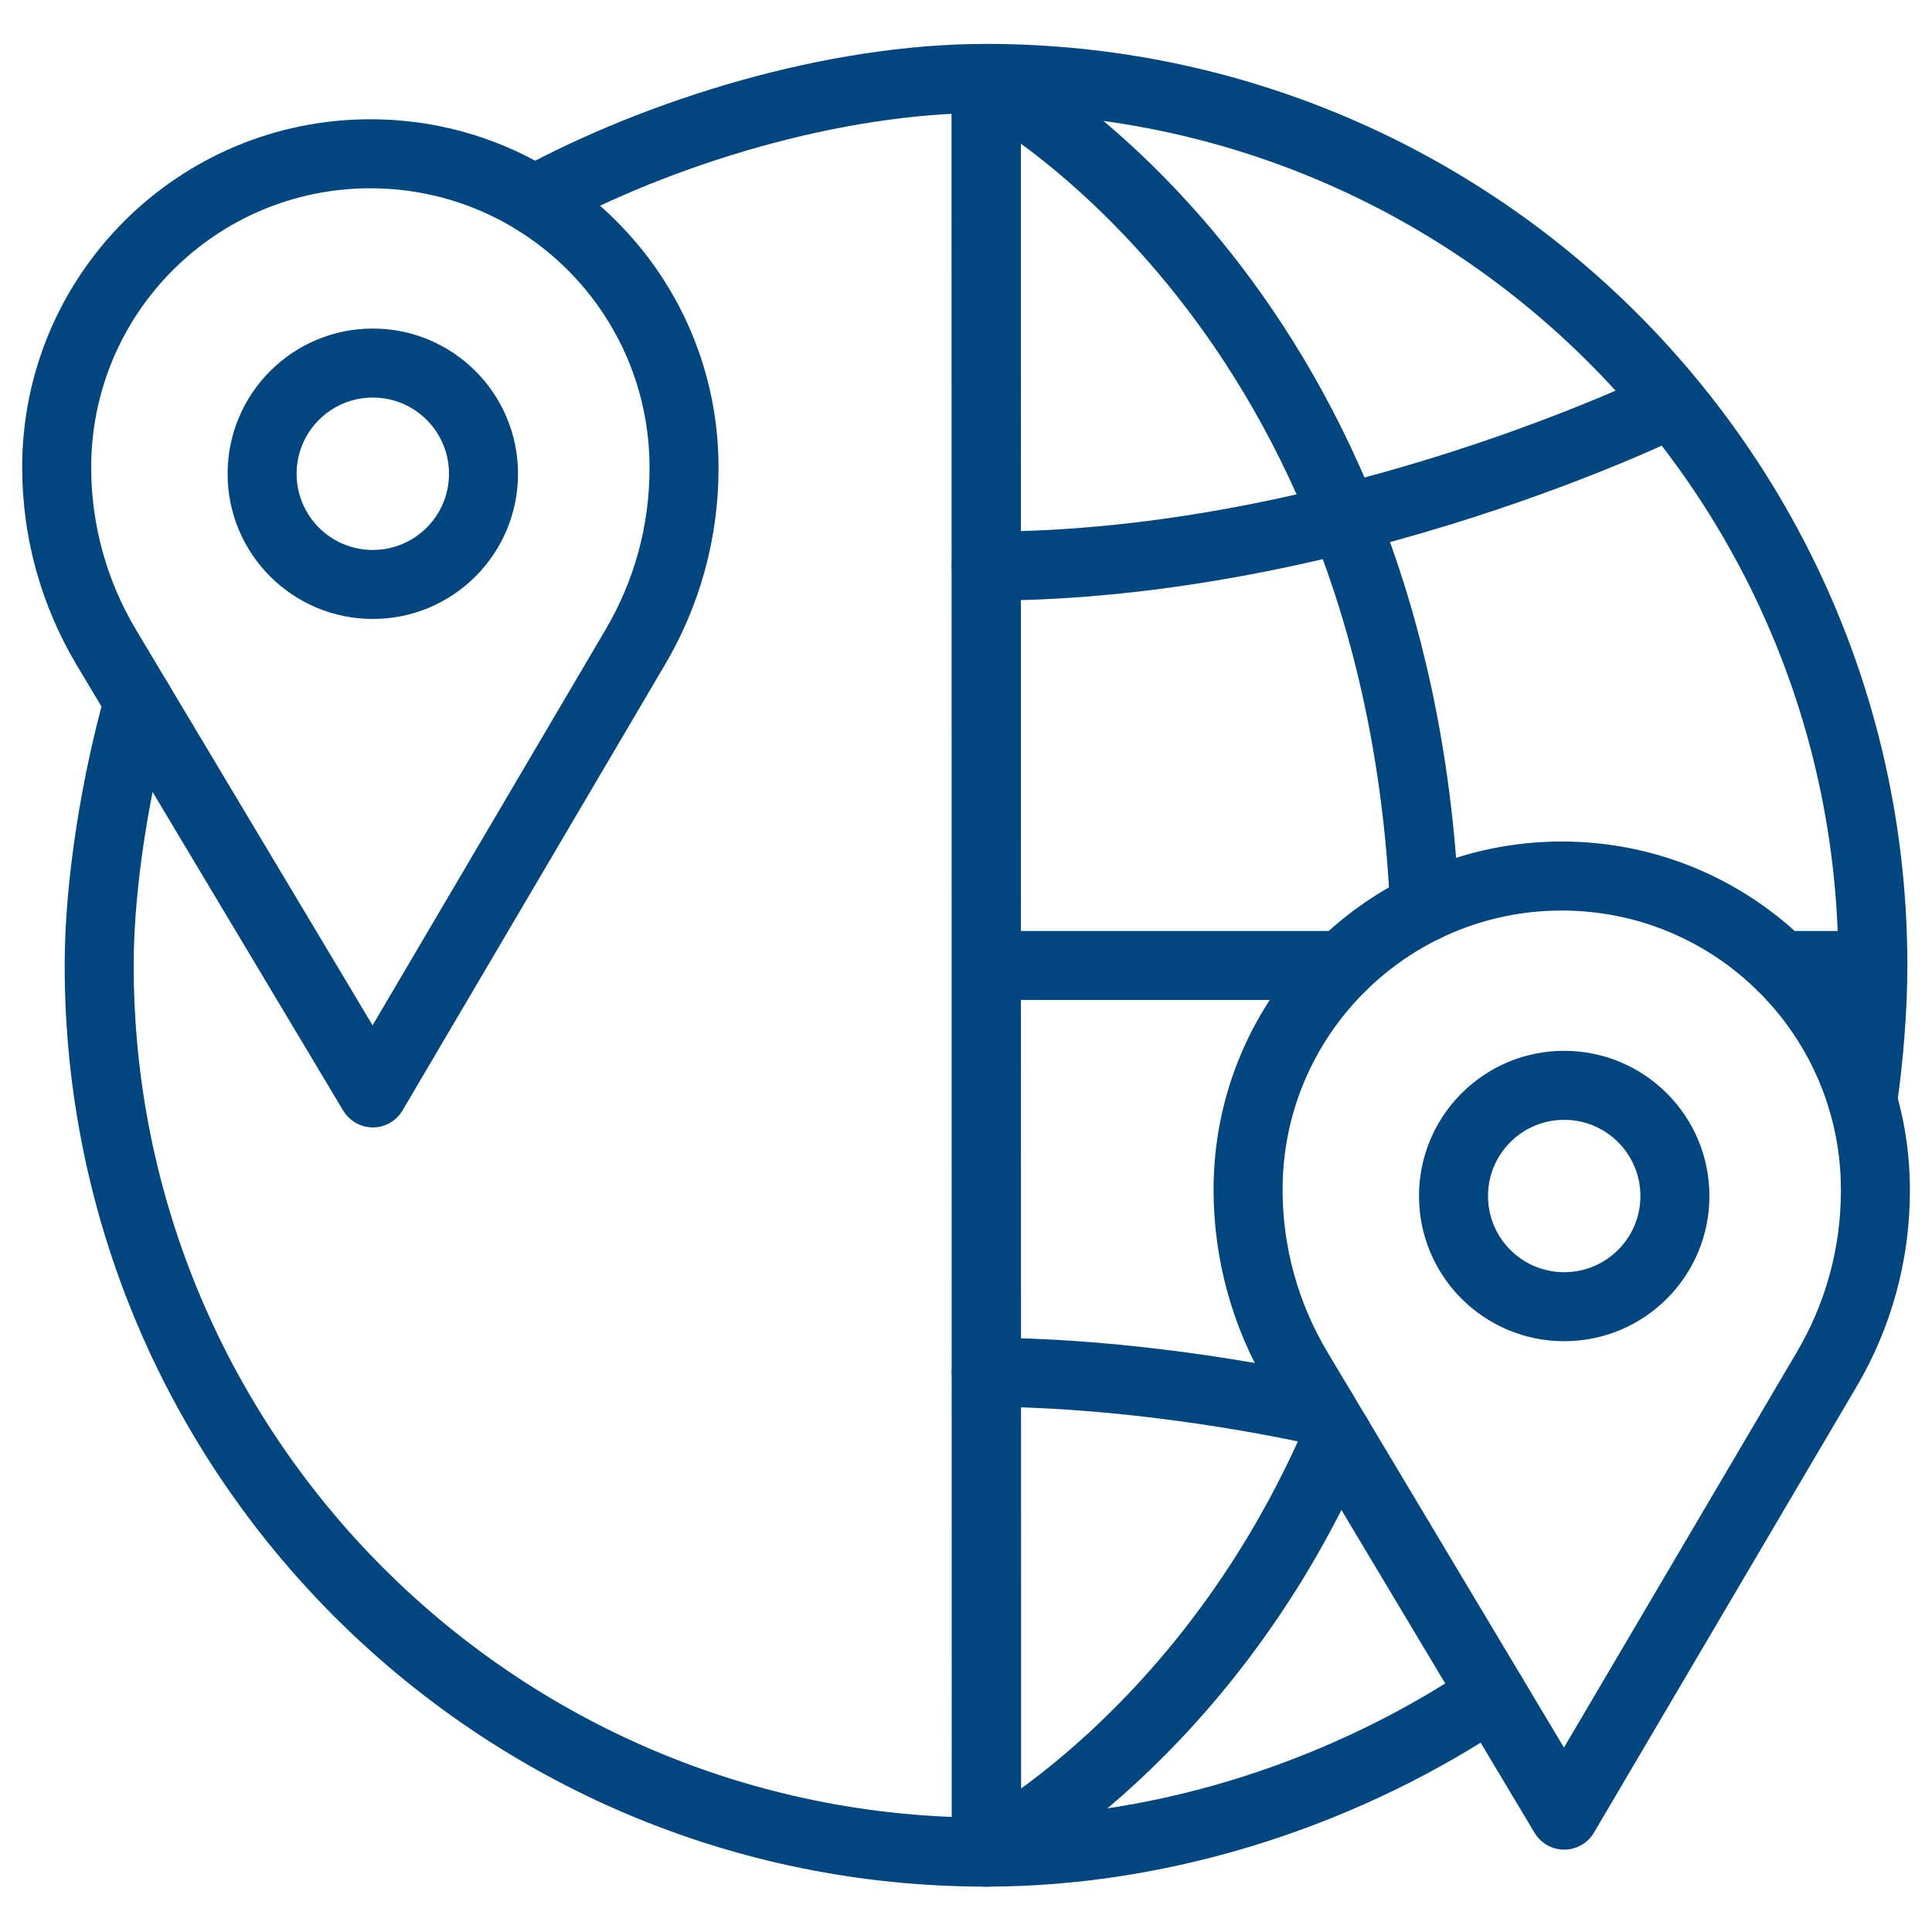
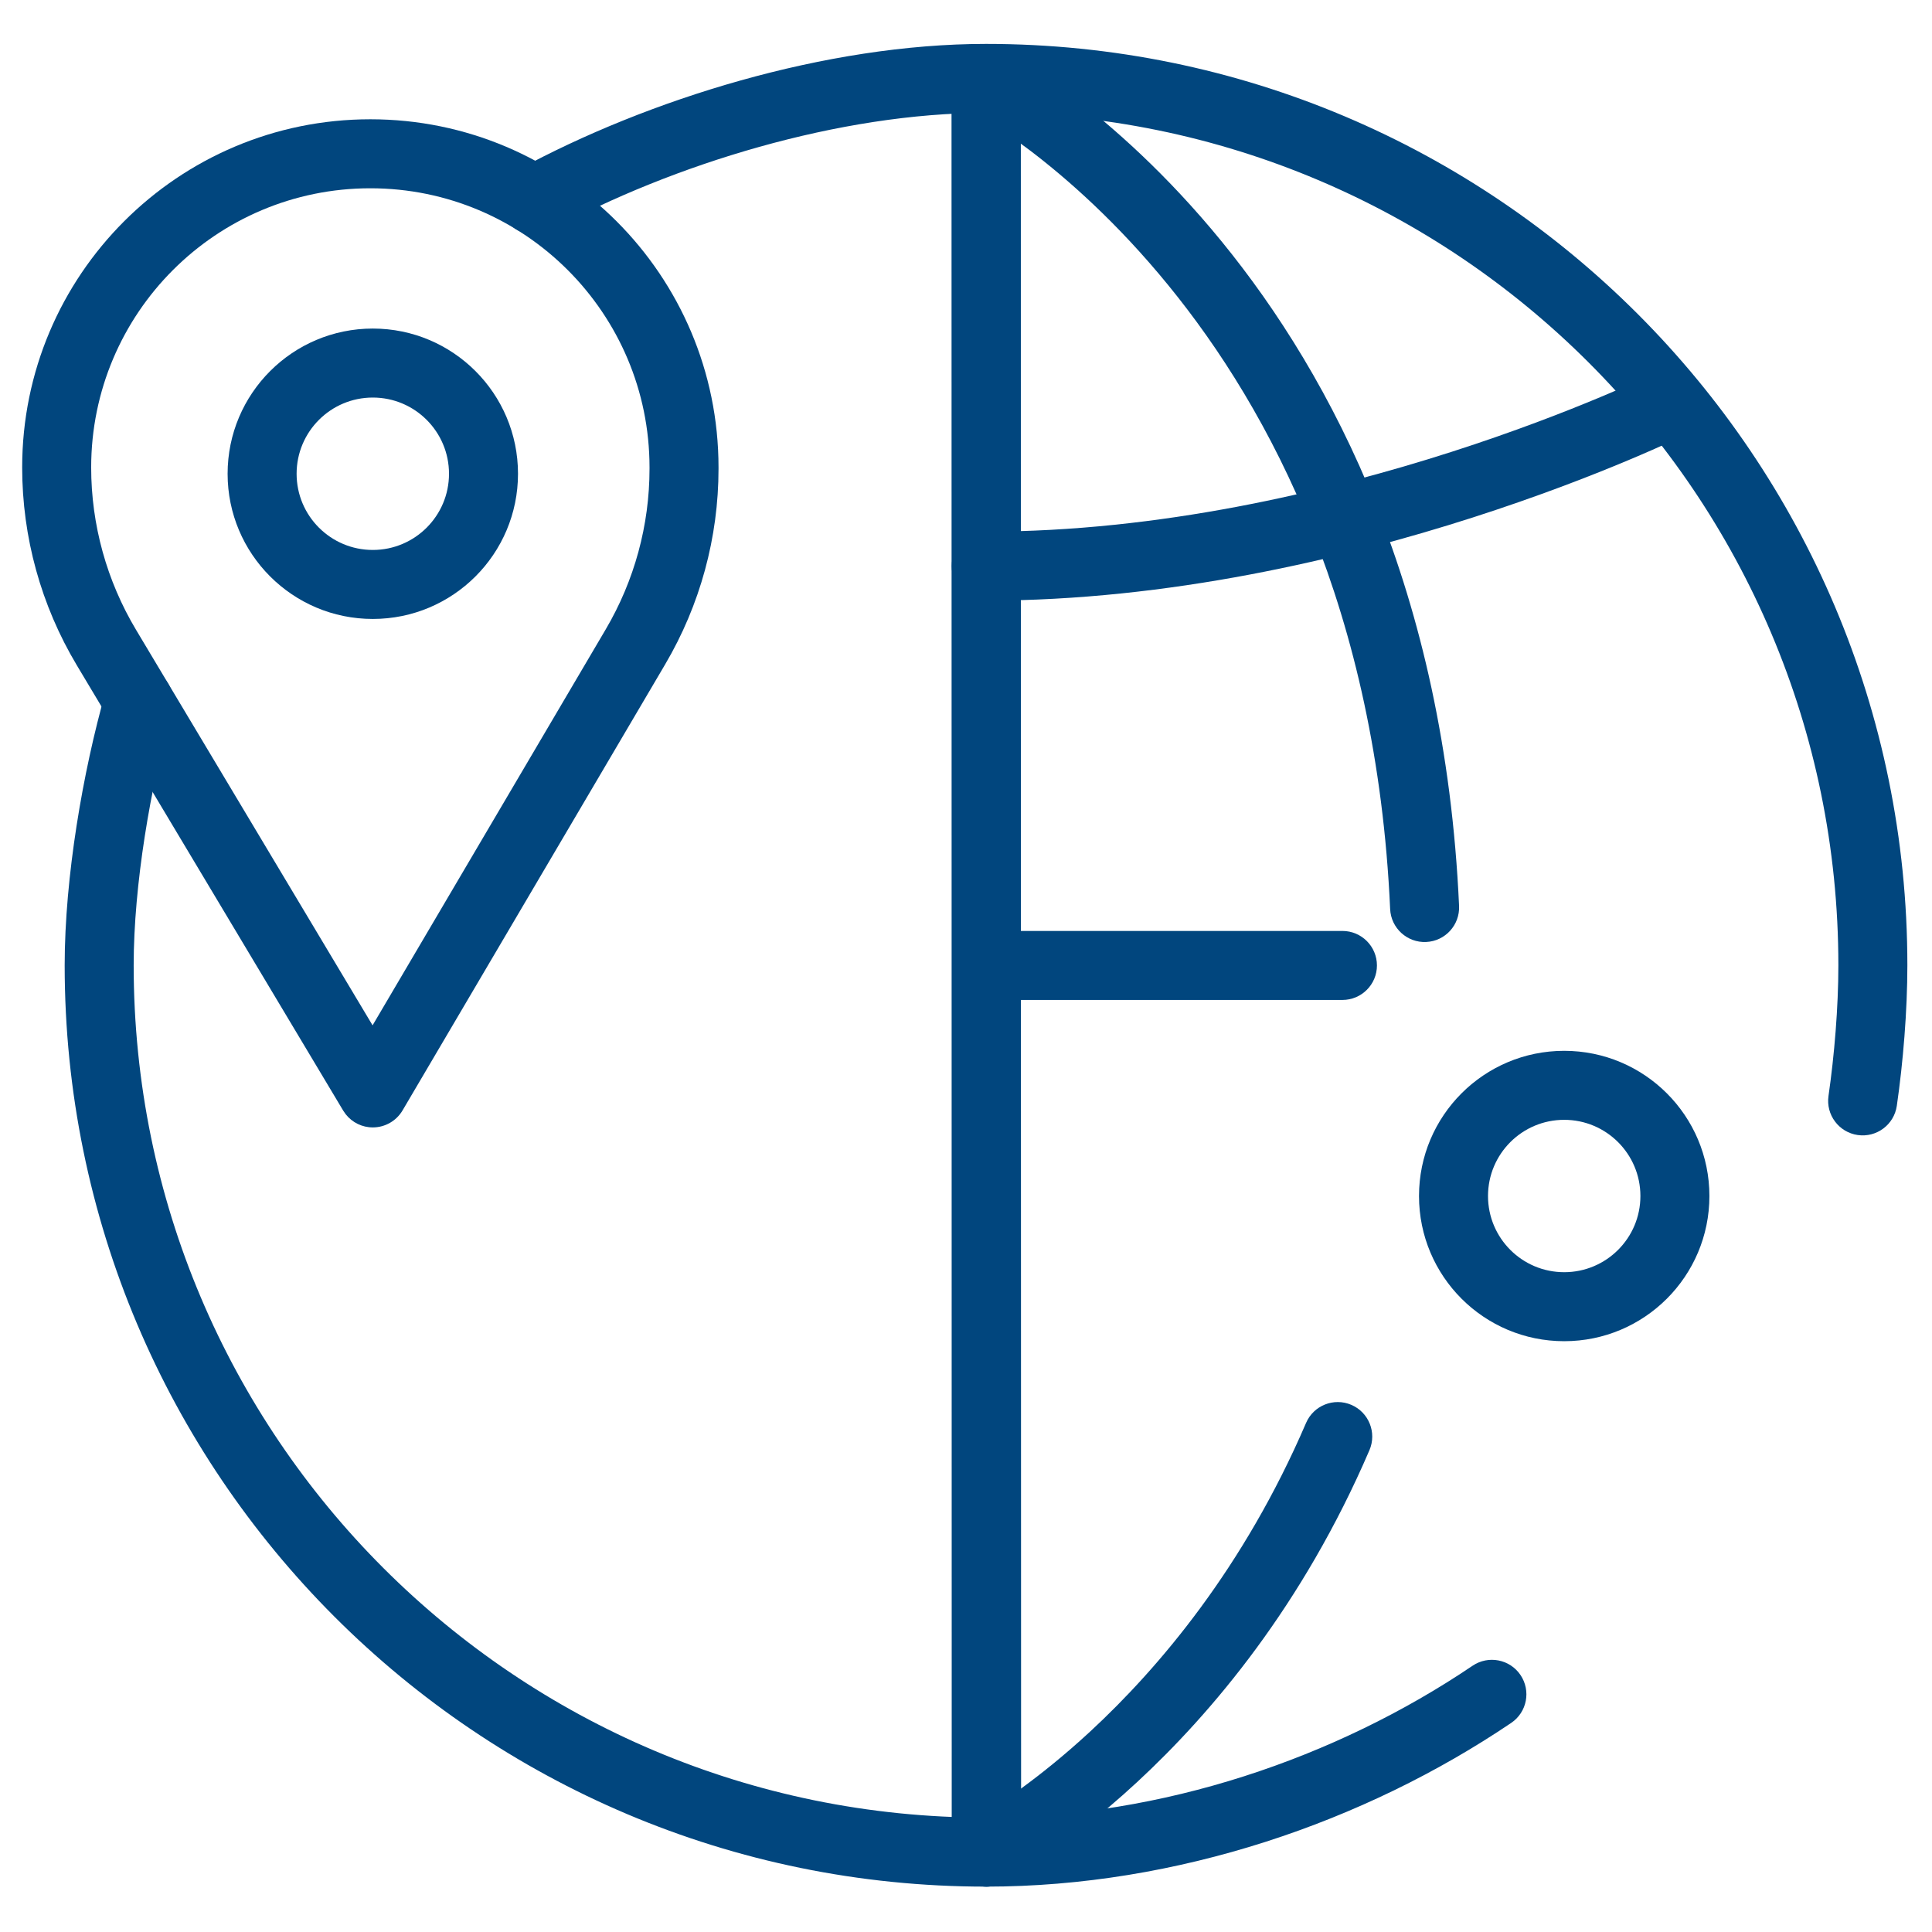
<svg xmlns="http://www.w3.org/2000/svg" width="84" height="84" viewBox="0 0 84 84" fill="none">
  <path d="M58.367 43.476C59.196 43.476 59.867 42.804 59.867 41.976C59.867 41.148 59.196 40.476 58.367 40.476H42.906C42.078 40.476 41.406 41.148 41.406 41.976C41.406 42.804 42.078 43.476 42.906 43.476H58.367Z" fill="#01467E" />
  <mask id="mask0_304_12092" style="mask-type:luminance" maskUnits="userSpaceOnUse" x="0" y="0" width="84" height="84">
    <path d="M0 7.62939e-06H84V84H0V7.62939e-06Z" fill="white" />
    <path d="M84 84V1.00136e-05H0V84H84ZM3 3H81V81H3V3Z" fill="white" />
  </mask>
  <g mask="url(#mask0_304_12092)">
-     <path d="M81.429 43.476C82.257 43.476 82.929 42.804 82.929 41.976C82.929 41.148 82.257 40.476 81.429 40.476H77.436C76.608 40.476 75.936 41.148 75.936 41.976C75.936 42.804 76.608 43.476 77.436 43.476H81.429Z" fill="#01467E" />
    <path d="M41.379 3.482V80.527C41.379 81.051 41.653 81.537 42.101 81.809C42.549 82.081 43.106 82.099 43.571 81.858L42.879 80.527C43.571 81.858 43.572 81.857 43.573 81.857H43.574C43.575 81.856 43.576 81.856 43.578 81.855C43.58 81.853 43.583 81.852 43.586 81.85C43.594 81.846 43.605 81.84 43.617 81.833C43.641 81.82 43.675 81.803 43.716 81.78C43.8 81.733 43.92 81.665 44.07 81.576C44.37 81.399 44.797 81.134 45.322 80.778C46.371 80.065 47.817 78.984 49.439 77.483C52.684 74.481 56.642 69.796 59.541 63.051C59.867 62.29 59.516 61.409 58.755 61.081C57.994 60.754 57.112 61.106 56.785 61.867C54.081 68.157 50.398 72.508 47.402 75.281C46.264 76.334 45.225 77.158 44.379 77.774V6.244C44.508 6.339 44.643 6.436 44.781 6.54C46.394 7.766 48.574 9.679 50.795 12.401C55.226 17.83 59.855 26.521 60.441 39.525C60.478 40.352 61.18 40.994 62.007 40.956C62.835 40.919 63.475 40.217 63.438 39.39C62.82 25.682 57.918 16.385 53.12 10.504C50.726 7.571 48.367 5.498 46.595 4.152C45.709 3.479 44.968 2.986 44.442 2.659C44.179 2.495 43.969 2.371 43.821 2.287C43.747 2.246 43.688 2.214 43.646 2.191C43.625 2.179 43.608 2.17 43.595 2.163C43.589 2.16 43.584 2.157 43.58 2.155L43.572 2.151C43.571 2.151 43.553 2.183 42.879 3.482L43.57 2.15C43.105 1.909 42.548 1.928 42.1 2.2C41.653 2.472 41.379 2.958 41.379 3.482Z" fill="#01467E" />
    <path d="M41.396 80.527C41.396 81.355 42.069 82.027 42.897 82.027C43.725 82.026 44.396 81.355 44.396 80.527L44.379 3.481C44.379 2.653 43.708 1.982 42.879 1.982C42.103 1.982 41.464 2.572 41.387 3.328L41.379 3.482L41.396 80.527Z" fill="#01467E" />
    <path d="M42.879 26.114C50.823 26.114 58.432 24.298 64.027 22.502C66.831 21.601 69.145 20.701 70.761 20.023C71.57 19.684 72.204 19.401 72.64 19.201C72.858 19.101 73.027 19.023 73.142 18.968C73.2 18.94 73.243 18.918 73.274 18.903C73.289 18.896 73.302 18.89 73.31 18.886C73.314 18.884 73.317 18.882 73.32 18.881C73.321 18.88 73.322 18.88 73.323 18.88L73.325 18.879L73.46 18.803C74.103 18.399 74.349 17.565 74.004 16.869C73.66 16.173 72.848 15.862 72.136 16.129L71.996 16.189H71.995C71.994 16.19 71.992 16.191 71.99 16.192C71.984 16.195 71.975 16.199 71.963 16.205C71.939 16.217 71.9 16.235 71.849 16.259C71.747 16.308 71.593 16.382 71.389 16.475C70.981 16.663 70.376 16.932 69.601 17.257C68.05 17.907 65.817 18.777 63.109 19.646C57.678 21.39 50.397 23.114 42.879 23.114C42.051 23.114 41.379 23.786 41.379 24.614C41.379 25.442 42.051 26.114 42.879 26.114Z" fill="#01467E" />
-     <path d="M57.186 62.832C57.995 63.011 58.795 62.5 58.974 61.691C59.153 60.883 58.642 60.081 57.834 59.902C53.591 58.965 47.88 58.164 42.879 58.164C42.051 58.164 41.38 58.836 41.379 59.664C41.379 60.492 42.051 61.164 42.879 61.164C47.612 61.164 53.1 61.929 57.186 62.832Z" fill="#01467E" />
    <path d="M79.929 41.968C79.929 43.785 79.756 45.884 79.5 47.649C79.381 48.469 79.95 49.23 80.769 49.349C81.589 49.468 82.35 48.901 82.47 48.081C82.744 46.193 82.929 43.949 82.929 41.968C82.928 19.844 64.994 1.909 42.87 1.909C35.917 1.909 28.159 4.321 22.522 7.383C21.794 7.778 21.524 8.689 21.92 9.417C22.315 10.145 23.226 10.415 23.954 10.019C29.244 7.145 36.514 4.909 42.87 4.909C63.337 4.909 79.928 21.501 79.929 41.968Z" fill="#01467E" />
    <path d="M2.812 41.968C2.812 64.092 20.747 82.027 42.87 82.027C51.182 82.027 59.326 79.218 65.705 74.909C66.391 74.445 66.572 73.513 66.108 72.826C65.645 72.14 64.713 71.96 64.026 72.423C58.097 76.429 50.53 79.027 42.87 79.027C22.403 79.027 5.812 62.435 5.812 41.968C5.812 38.478 6.548 34.163 7.473 30.909C7.699 30.112 7.236 29.282 6.439 29.056C5.643 28.83 4.813 29.292 4.587 30.089C3.606 33.544 2.812 38.139 2.812 41.968Z" fill="#01467E" />
    <path d="M19.522 20.599C19.522 22.428 18.038 23.911 16.209 23.911C14.379 23.911 12.896 22.428 12.896 20.599C12.896 18.769 14.379 17.285 16.209 17.285C18.038 17.285 19.522 18.769 19.522 20.599ZM22.522 20.599C22.522 17.112 19.695 14.285 16.209 14.285C12.722 14.286 9.896 17.112 9.896 20.599C9.896 24.085 12.722 26.911 16.209 26.911C19.695 26.911 22.522 24.085 22.522 20.599Z" fill="#01467E" />
    <path d="M28.24 20.38C28.24 22.835 27.583 25.245 26.337 27.361L16.199 44.58L5.916 27.385C4.639 25.251 3.964 22.811 3.964 20.324C3.964 13.62 9.399 8.186 16.102 8.186C22.805 8.186 28.24 13.62 28.24 20.324V20.38ZM31.24 20.324C31.24 11.963 24.462 5.186 16.102 5.186C7.742 5.186 0.964 11.963 0.964 20.324C0.964 23.353 1.785 26.325 3.34 28.925L14.922 48.288L15.034 48.45C15.317 48.807 15.751 49.02 16.214 49.018C16.744 49.016 17.233 48.735 17.502 48.279L28.922 28.882C30.439 26.306 31.24 23.37 31.24 20.38V20.324Z" fill="#01467E" />
    <path d="M71.322 52.001C71.322 53.831 69.838 55.313 68.008 55.313C66.179 55.313 64.696 53.83 64.696 52.001C64.696 50.171 66.179 48.688 68.008 48.688C69.838 48.688 71.322 50.171 71.322 52.001ZM74.322 52.001C74.322 48.514 71.495 45.688 68.008 45.688C64.522 45.688 61.696 48.514 61.696 52.001C61.696 55.487 64.522 58.313 68.008 58.313C71.495 58.313 74.322 55.487 74.322 52.001Z" fill="#01467E" />
-     <path d="M80.039 51.783C80.039 54.237 79.382 56.647 78.137 58.762V58.763L67.998 75.982L57.715 58.788C56.438 56.653 55.764 54.213 55.764 51.726C55.764 45.023 61.198 39.588 67.901 39.588C74.605 39.588 80.039 45.023 80.039 51.726V51.783ZM83.039 51.726C83.039 43.366 76.262 36.588 67.901 36.588C59.541 36.588 52.764 43.366 52.764 51.726C52.764 54.755 53.585 57.728 55.14 60.328L66.722 79.69L66.833 79.852C67.116 80.21 67.55 80.422 68.014 80.42C68.543 80.418 69.032 80.137 69.301 79.681L80.722 60.285C82.239 57.708 83.039 54.773 83.039 51.783V51.726Z" fill="#01467E" />
  </g>
</svg>